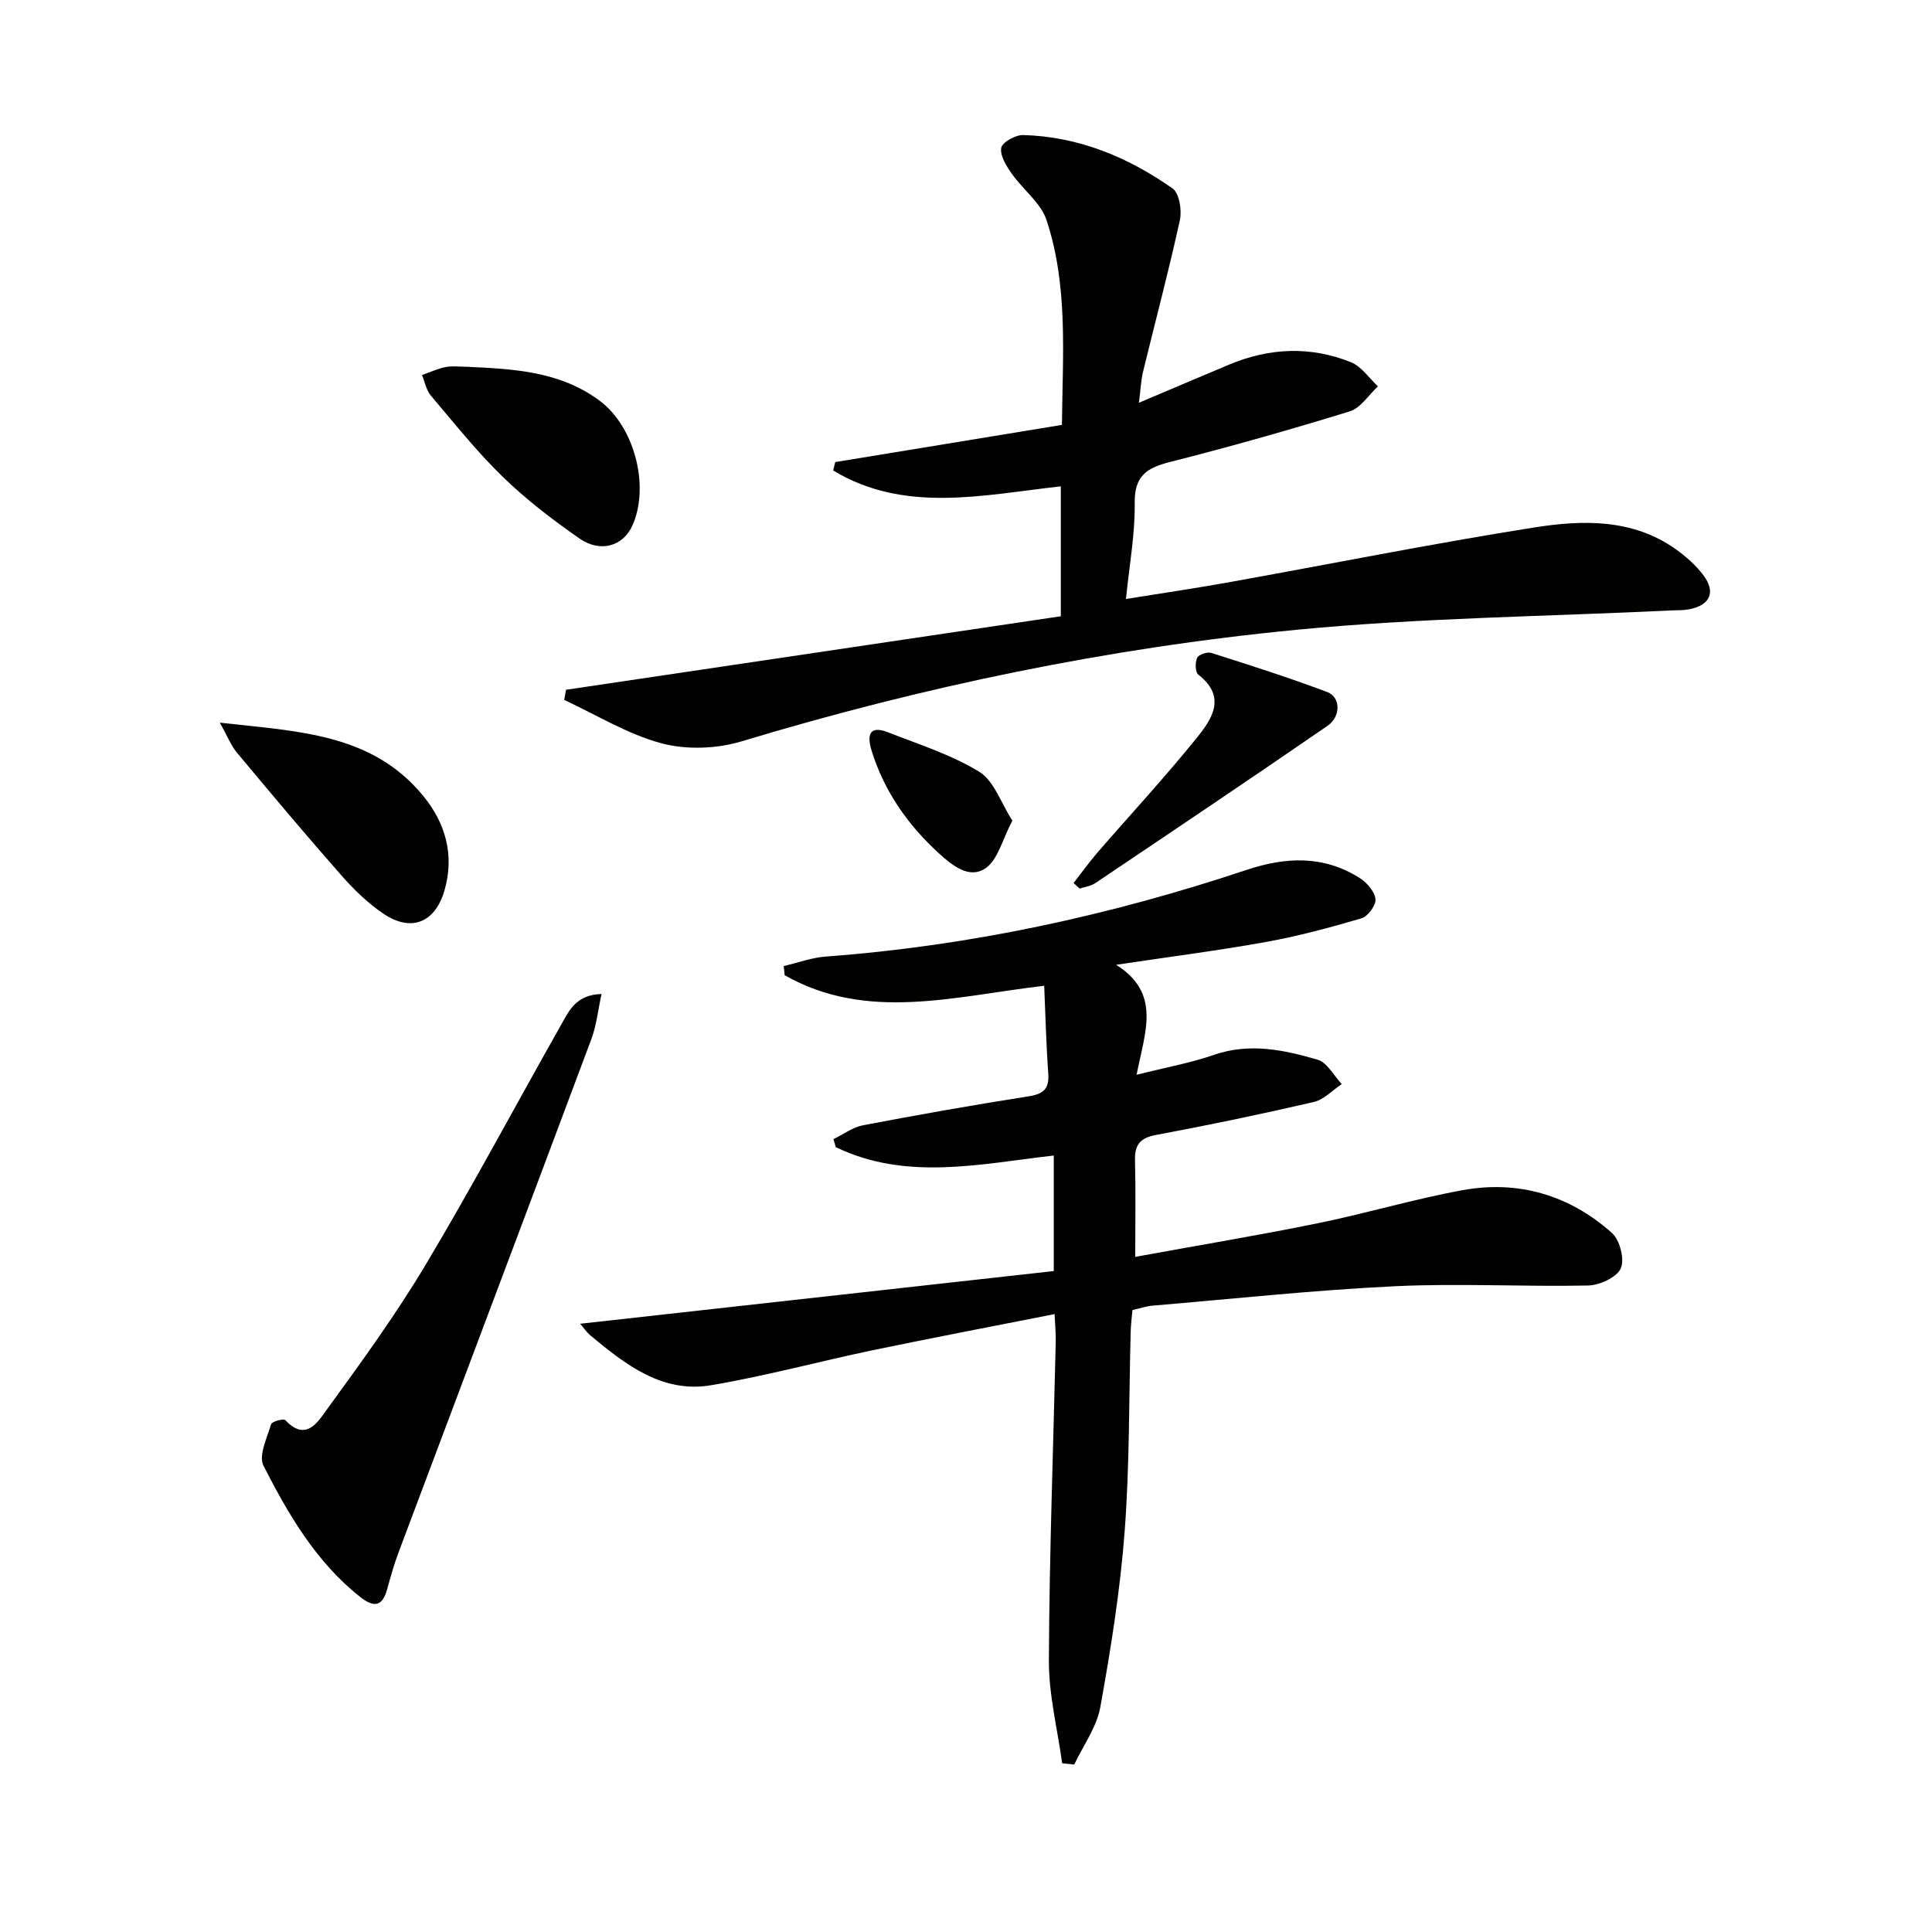
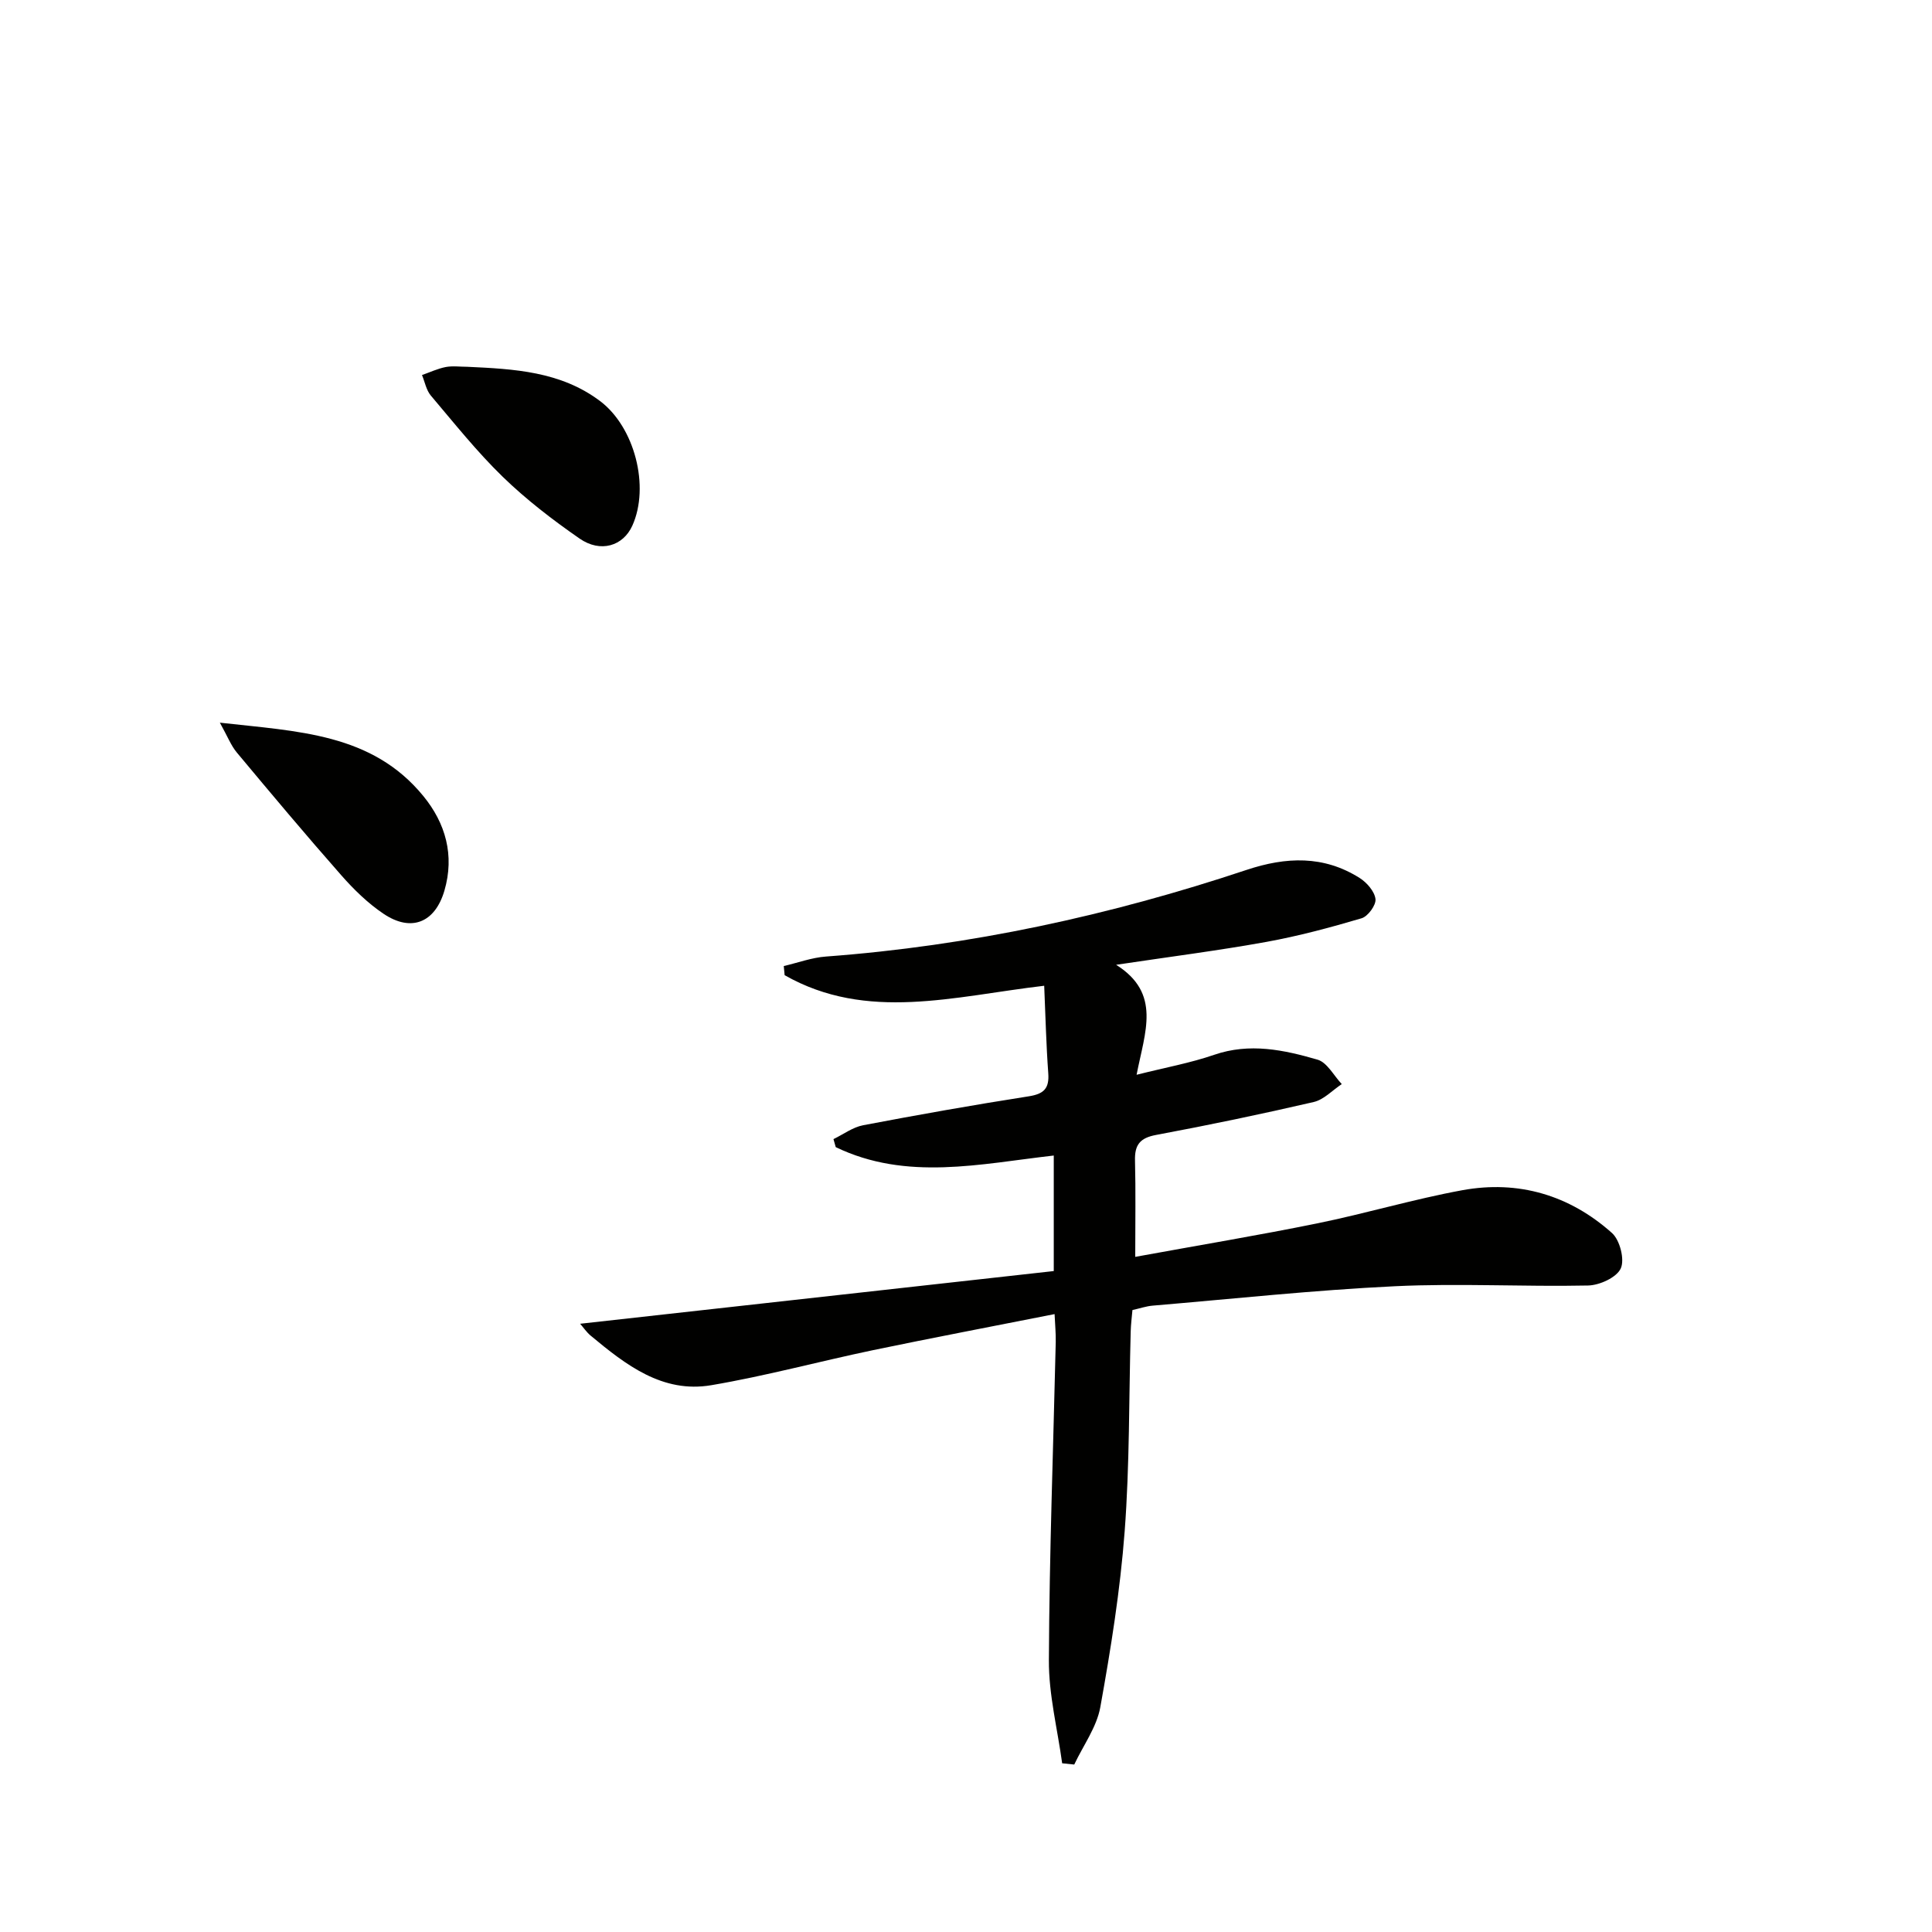
<svg xmlns="http://www.w3.org/2000/svg" enable-background="new 0 0 400 400" viewBox="0 0 400 400">
  <path d="m219.91 365.07c-.97-7.11-2.79-14.22-2.75-21.33.1-21.96.91-43.92 1.42-65.87.04-1.76-.14-3.53-.24-5.8-12.93 2.56-25.26 4.9-37.56 7.46-11.19 2.34-22.25 5.35-33.51 7.26-10.13 1.72-17.72-4.23-24.98-10.26-.86-.72-1.51-1.7-2.18-2.46 32.64-3.63 65.18-7.25 98.06-10.91 0-8.24 0-15.81 0-23.92-15.12 1.71-30.48 5.34-45.14-1.74-.16-.55-.31-1.1-.47-1.66 2.04-.98 3.99-2.46 6.14-2.87 11.4-2.17 22.83-4.2 34.29-5.99 3.14-.49 4.28-1.63 4.04-4.8-.43-5.91-.57-11.85-.84-18.09-18.67 2.18-36.71 7.5-53.74-2.19-.06-.63-.12-1.26-.18-1.89 2.92-.68 5.81-1.76 8.76-1.97 29.8-2.21 58.76-8.5 87.04-17.93 8.19-2.73 15.97-3.04 23.42 1.66 1.49.94 3.1 2.78 3.29 4.37.15 1.24-1.56 3.59-2.88 3.98-6.49 1.92-13.06 3.68-19.71 4.89-9.9 1.79-19.88 3.06-31.11 4.74 9.42 5.93 5.96 13.86 4.24 22.77 6.04-1.52 11.18-2.45 16.05-4.13 7.36-2.54 14.45-1.02 21.41 1 2 .58 3.37 3.32 5.02 5.06-1.93 1.27-3.7 3.22-5.81 3.71-10.83 2.51-21.72 4.78-32.65 6.82-3.33.62-4.44 2.06-4.35 5.3.16 6.29.05 12.58.05 19.94 13.3-2.43 25.52-4.46 37.66-6.93 10.07-2.05 19.96-5.02 30.06-6.87 11.6-2.12 22.19 1.01 30.98 8.86 1.64 1.46 2.67 5.49 1.82 7.34-.86 1.87-4.38 3.48-6.77 3.53-13.32.28-26.68-.49-39.97.15-16.76.8-33.47 2.61-50.19 4.02-1.31.11-2.59.56-4.17.91-.13 1.49-.32 2.94-.36 4.4-.38 13.81-.21 27.66-1.25 41.42-.92 12.19-2.87 24.34-5.04 36.39-.75 4.15-3.54 7.94-5.4 11.89-.84-.08-1.67-.17-2.5-.26z" fill="#010100" />
-   <path d="m172.93 95.67c15.52-2.55 31.04-5.09 46.93-7.7.14-14.58 1.33-28.78-3.2-42.43-1.19-3.58-4.88-6.29-7.17-9.56-1.12-1.6-2.46-3.71-2.2-5.36.18-1.14 2.95-2.7 4.52-2.66 11.47.3 21.71 4.56 30.95 11.05 1.41.99 1.97 4.52 1.52 6.57-2.3 10.52-5.08 20.93-7.63 31.4-.42 1.74-.48 3.57-.85 6.41 6.73-2.85 12.7-5.4 18.7-7.91 8.34-3.49 16.85-3.86 25.23-.47 2.17.88 3.72 3.28 5.56 4.98-1.93 1.78-3.57 4.48-5.84 5.18-12.36 3.81-24.83 7.34-37.37 10.52-4.79 1.22-7.22 2.95-7.15 8.44.09 6.39-1.1 12.8-1.81 19.88 7.34-1.18 14.32-2.2 21.26-3.45 21.06-3.78 42.05-8 63.18-11.34 10-1.58 20.36-1.9 29.35 4.46 2.14 1.51 4.2 3.35 5.77 5.43 2.65 3.52 1.34 6.26-3.08 7.06-1.14.21-2.32.15-3.48.21-25.9 1.26-51.9 1.52-77.68 4.01-39.03 3.77-77.35 11.75-114.95 23.11-5.14 1.55-11.4 1.77-16.55.39-7.01-1.88-13.44-5.88-20.13-8.98.13-.7.26-1.4.38-2.1 34.09-5.06 68.18-10.13 102.44-15.22 0-9.37 0-17.94 0-26.9-16.15 1.8-32.35 5.65-47.13-3.28.14-.56.29-1.15.43-1.74z" fill="#010100" />
-   <path d="m124.54 205.8c-.74 3.39-1.04 6.48-2.09 9.29-13.25 35.45-26.62 70.85-39.92 106.28-.93 2.48-1.66 5.04-2.35 7.59-1.03 3.81-2.84 3.87-5.7 1.6-9.1-7.24-14.8-17.05-19.93-27.11-1.06-2.08.74-5.76 1.58-8.59.17-.56 2.59-1.21 2.93-.85 4.32 4.65 6.85.24 8.64-2.22 7.13-9.8 14.28-19.64 20.48-30.03 9.71-16.26 18.61-33 27.94-49.49 1.64-2.89 3.07-6.34 8.42-6.47z" fill="#010100" />
  <path d="m45.52 149.62c16.17 1.83 31.49 2.17 42.14 15.21 4.58 5.6 6.49 12.25 4.35 19.57-1.93 6.6-6.84 8.66-12.6 4.79-3.26-2.19-6.18-5.05-8.79-8.02-7.34-8.33-14.48-16.85-21.59-25.37-1.21-1.45-1.91-3.32-3.51-6.18z" fill="#010100" />
  <path d="m96.76 75.94c9.65.45 19.3.94 27.47 7.09 7.17 5.39 10.34 17.7 6.69 25.8-1.9 4.21-6.57 5.69-10.93 2.67-5.59-3.88-11.05-8.07-15.92-12.8-5.35-5.2-10.03-11.09-14.87-16.8-.95-1.13-1.24-2.82-1.83-4.25 1.63-.57 3.23-1.33 4.91-1.66 1.44-.27 2.98-.05 4.48-.05z" fill="#010100" />
-   <path d="m222.28 182.82c1.62-2.08 3.15-4.24 4.87-6.23 6.84-7.9 13.96-15.57 20.53-23.7 3.16-3.9 6.42-8.54.42-13.21-.65-.51-.69-2.53-.24-3.49.31-.68 2.1-1.28 2.94-1.01 8.04 2.55 16.08 5.13 23.98 8.09 2.78 1.04 2.89 5.06.07 7-15.94 10.98-32.02 21.77-48.08 32.57-.92.62-2.16.77-3.25 1.13-.43-.38-.83-.77-1.24-1.15z" fill="#010100" />
-   <path d="m209.6 169.9c-2.09 3.95-2.98 8.05-5.51 9.83-3.35 2.36-6.91-.51-9.66-3.02-6.47-5.9-11.37-12.87-13.98-21.32-.96-3.12-.54-5.32 3.42-3.77 6.4 2.51 13.09 4.63 18.88 8.17 3.04 1.86 4.45 6.39 6.85 10.11z" fill="#010100" />
</svg>